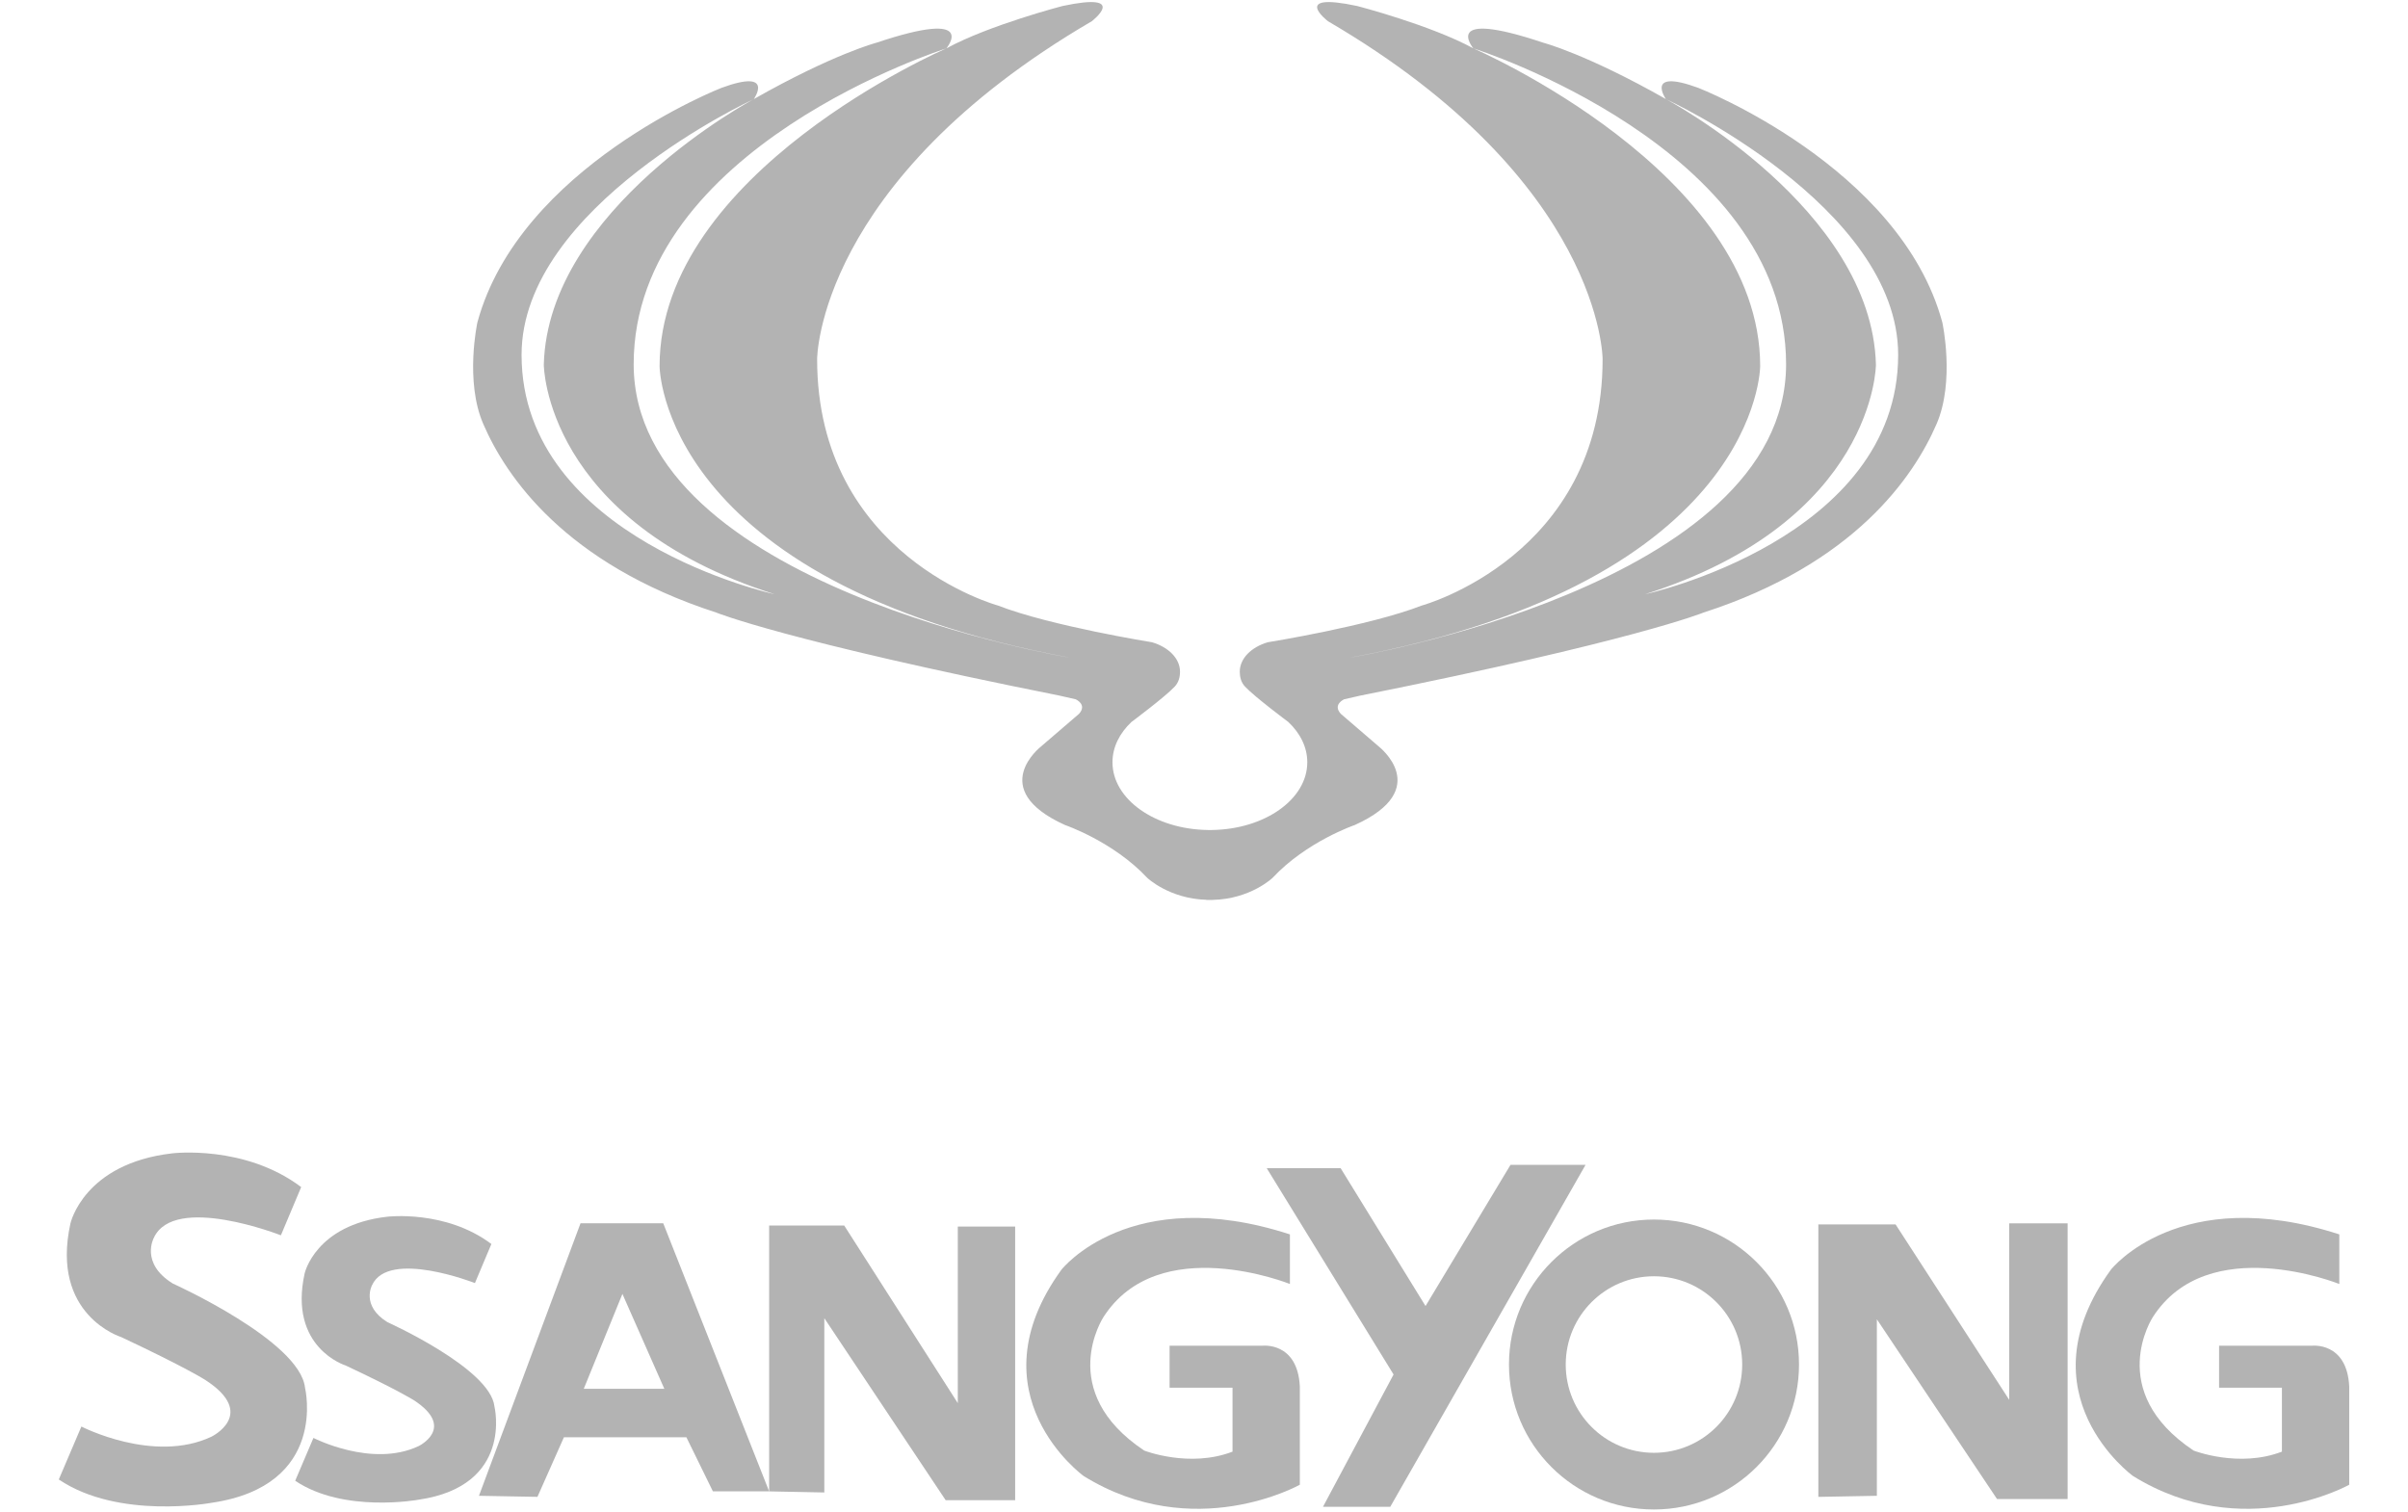
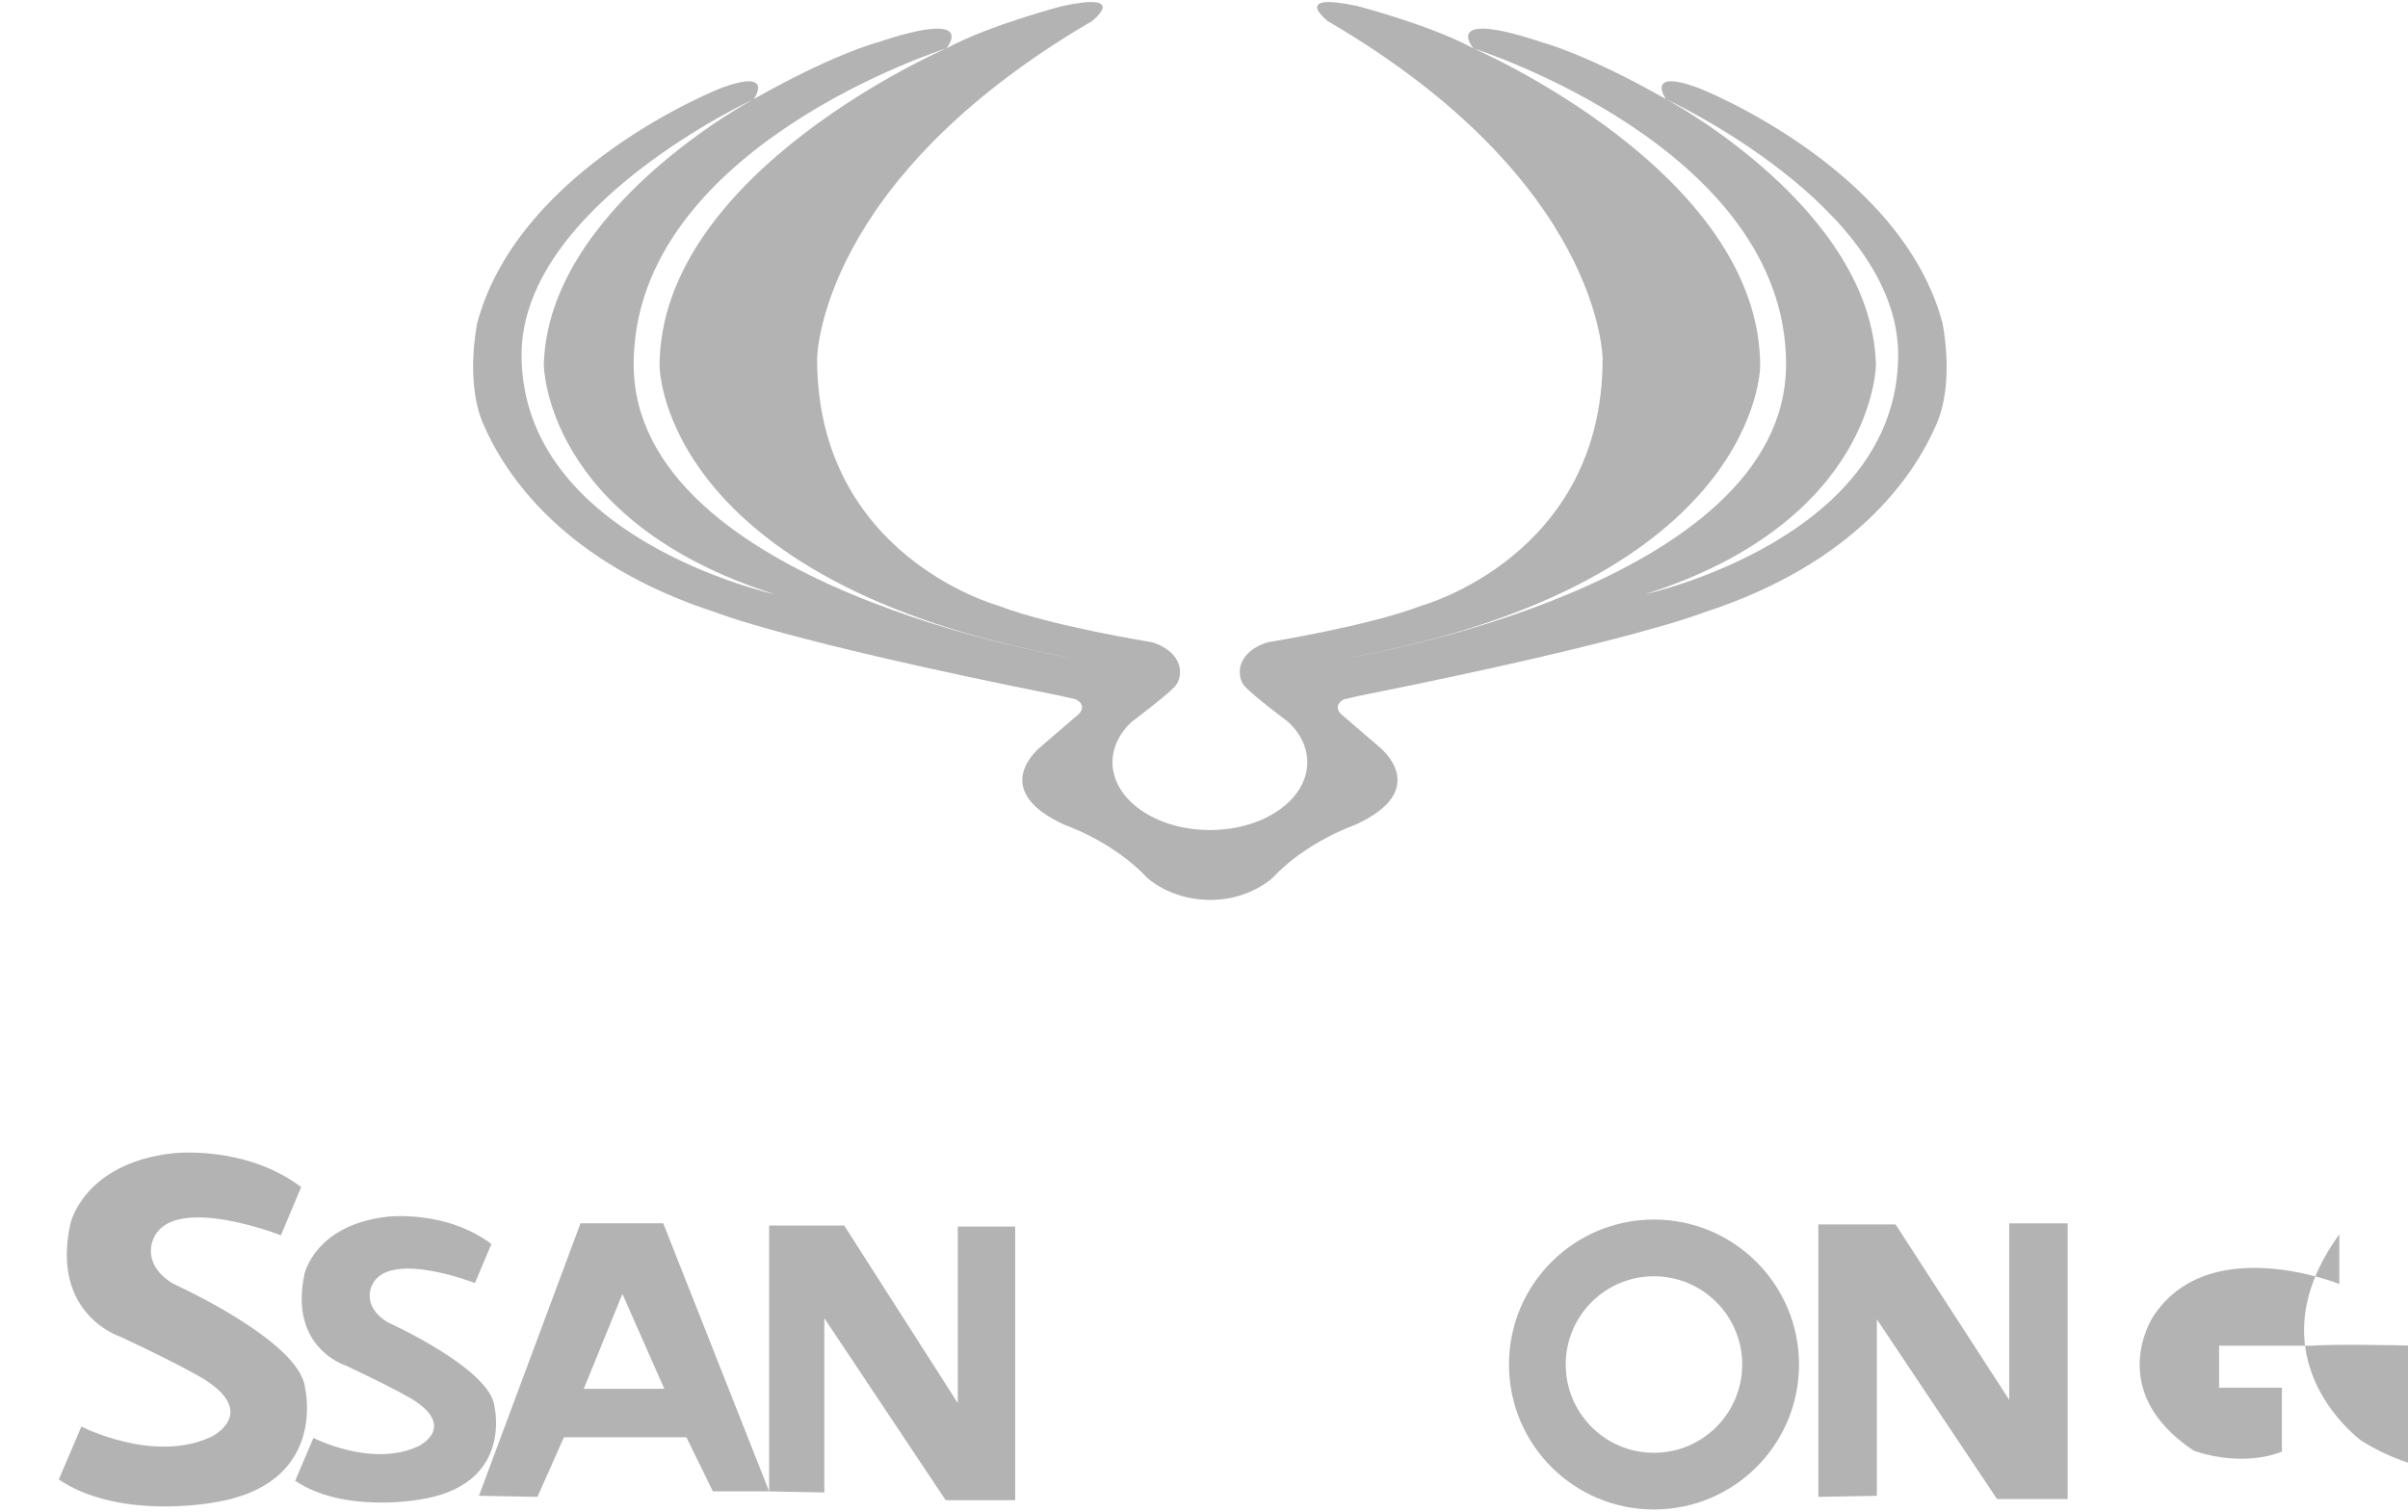
<svg xmlns="http://www.w3.org/2000/svg" version="1.1" id="Слой_1" x="0px" y="0px" width="75.267px" height="47.254px" viewBox="0 0 75.267 47.254" enable-background="new 0 0 75.267 47.254" xml:space="preserve">
  <g opacity="0.3">
    <path fill-rule="evenodd" clip-rule="evenodd" d="M9.534,43.383c-0.159-1.468-4.13-3.256-4.13-3.256   c-1.033-0.636-0.596-1.429-0.596-1.429c0.636-1.391,3.972-0.08,3.972-0.08l0.634-1.508c-1.767-1.332-4.024-1.055-4.024-1.055   c-2.774,0.316-3.188,2.191-3.188,2.191c-0.633,2.871,1.583,3.552,1.583,3.552c2.02,0.949,2.628,1.339,2.628,1.339   c1.655,1.07,0.195,1.777,0.195,1.777c-1.801,0.85-4.064-0.318-4.064-0.318l-0.706,1.655c1.874,1.266,4.77,0.73,4.77,0.73   C10.281,46.446,9.534,43.383,9.534,43.383L9.534,43.383z" />
    <path fill-rule="evenodd" clip-rule="evenodd" d="M15.455,43.969c-0.127-1.19-3.343-2.635-3.343-2.635   c-0.837-0.516-0.482-1.158-0.482-1.158c0.515-1.125,3.215-0.065,3.215-0.065l0.514-1.221c-1.431-1.077-3.257-0.853-3.257-0.853   c-2.245,0.256-2.58,1.773-2.58,1.773c-0.513,2.324,1.28,2.877,1.28,2.877c1.635,0.768,2.127,1.082,2.127,1.082   c1.339,0.867,0.157,1.438,0.157,1.438c-1.457,0.69-3.289-0.255-3.289-0.255l-0.57,1.339c1.517,1.024,3.859,0.592,3.859,0.592   C16.061,46.449,15.455,43.969,15.455,43.969L15.455,43.969z" />
    <path fill-rule="evenodd" clip-rule="evenodd" d="M18.145,38.243l-3.174,8.518l1.828,0.033l0.827-1.862h3.829l0.828,1.69h1.758   l-3.31-8.38H18.145L18.145,38.243z M18.247,43.416l1.208-2.966l1.31,2.966H18.247L18.247,43.416z" />
    <polygon fill-rule="evenodd" clip-rule="evenodd" points="29.938,43.864 26.387,38.311 24.041,38.311 24.041,46.623 25.766,46.657    25.766,41.209 29.559,46.899 31.731,46.899 31.731,38.344 29.938,38.344 29.938,43.864  " />
-     <path fill-rule="evenodd" clip-rule="evenodd" d="M39.455,42.07h-2.897v1.312h1.967v1.999c-1.345,0.518-2.759-0.033-2.759-0.033   c-2.794-1.861-1.276-4.173-1.276-4.173c1.725-2.691,5.829-1.035,5.829-1.035v-1.551c-5.002-1.622-7.14,1.102-7.14,1.102   c-2.827,3.898,0.69,6.45,0.69,6.45c3.449,2.138,6.76,0.274,6.76,0.274v-3.069C40.56,41.934,39.455,42.07,39.455,42.07L39.455,42.07   z" />
-     <path fill-rule="evenodd" clip-rule="evenodd" d="M72.258,42.07h-2.896v1.312h1.964v1.999c-1.345,0.518-2.759-0.033-2.759-0.033   c-2.794-1.861-1.276-4.173-1.276-4.173c1.725-2.691,5.829-1.035,5.829-1.035v-1.551c-5-1.622-7.138,1.102-7.138,1.102   c-2.829,3.898,0.688,6.45,0.688,6.45c3.45,2.138,6.76,0.274,6.76,0.274v-3.069C73.361,41.934,72.258,42.07,72.258,42.07   L72.258,42.07z" />
-     <polygon fill-rule="evenodd" clip-rule="evenodd" points="47.214,36.415 44.558,40.829 41.904,36.519 39.594,36.519 43.559,42.969    41.352,47.106 43.455,47.106 49.56,36.415 47.214,36.415  " />
+     <path fill-rule="evenodd" clip-rule="evenodd" d="M72.258,42.07h-2.896v1.312h1.964v1.999c-1.345,0.518-2.759-0.033-2.759-0.033   c-2.794-1.861-1.276-4.173-1.276-4.173c1.725-2.691,5.829-1.035,5.829-1.035v-1.551c-2.829,3.898,0.688,6.45,0.688,6.45c3.45,2.138,6.76,0.274,6.76,0.274v-3.069C73.361,41.934,72.258,42.07,72.258,42.07   L72.258,42.07z" />
    <path fill-rule="evenodd" clip-rule="evenodd" d="M51.697,38.125c-2.502,0-4.531,2.03-4.531,4.532c0,2.504,2.028,4.532,4.531,4.532   c2.504,0,4.535-2.028,4.535-4.532C56.232,40.155,54.201,38.125,51.697,38.125L51.697,38.125z M51.697,45.417   c-1.523,0-2.757-1.235-2.757-2.76c0-1.523,1.234-2.759,2.757-2.759c1.524,0,2.759,1.235,2.759,2.759   C54.456,44.181,53.221,45.417,51.697,45.417L51.697,45.417z" />
    <polygon fill-rule="evenodd" clip-rule="evenodd" points="62.802,43.761 59.25,38.277 56.836,38.277 56.836,46.795 58.665,46.761    58.665,41.243 62.422,46.863 64.628,46.863 64.628,38.243 62.802,38.243 62.802,43.761  " />
    <path fill-rule="evenodd" clip-rule="evenodd" d="M60.712,10.08c-1.32-4.876-7.63-7.334-7.63-7.334   c-1.684-0.616-1.011,0.352-1.011,0.352s7.26,3.342,7.26,7.994c0,5.762-7.911,7.485-7.911,7.485   c7.196-2.289,7.216-7.176,7.216-7.176c-0.126-4.885-6.565-8.304-6.565-8.304c-2.483-1.409-3.83-1.761-3.83-1.761   c-3.24-1.086-2.188,0.176-2.188,0.176s9.775,3.08,9.775,9.875c0,6.941-13.625,9.17-13.625,9.17   c12.813-2.377,12.815-9.112,12.815-9.112c0-6.066-8.964-9.933-8.964-9.933c-1.346-0.732-3.63-1.324-3.63-1.324   c-2.115-0.45-0.916,0.475-0.916,0.475c8.585,5.017,8.585,10.563,8.585,10.563c0,6.163-5.649,7.703-5.649,7.703   c-1.642,0.639-4.818,1.149-4.818,1.149c-0.514,0.152-0.874,0.506-0.874,0.92c0,0.168,0.04,0.334,0.163,0.465   c0.31,0.331,1.354,1.107,1.354,1.107c0.374,0.353,0.593,0.788,0.593,1.26c0,1.157-1.33,2.096-2.983,2.117h-0.122   c-1.652-0.021-2.984-0.96-2.984-2.117c0-0.472,0.22-0.907,0.593-1.26c0,0,1.043-0.776,1.354-1.107   c0.122-0.131,0.164-0.297,0.164-0.465c0-0.414-0.36-0.768-0.875-0.92c0,0-3.177-0.51-4.818-1.149c0,0-5.65-1.54-5.65-7.703   c0,0,0-5.546,8.586-10.563c0,0,1.2-0.925-0.916-0.475c0,0-2.283,0.592-3.629,1.324c0,0-8.965,3.866-8.965,9.933   c0,0,0.002,6.735,12.815,9.112c0,0-13.625-2.229-13.625-9.17c0-6.795,9.775-9.875,9.775-9.875s1.051-1.262-2.189-0.176   c0,0-1.347,0.352-3.83,1.761c0,0-6.439,3.419-6.565,8.304c0,0,0.02,4.887,7.217,7.176c0,0-7.912-1.724-7.912-7.485   c0-4.652,7.26-7.994,7.26-7.994s0.673-0.968-1.01-0.352c0,0-6.311,2.458-7.631,7.334c0,0-0.4,1.837,0.186,3.179   c0.71,1.643,2.562,4.363,7.276,5.889c0,0,2.146,0.882,10.733,2.598l0.506,0.115c0,0,0.369,0.162,0.105,0.454l-1.183,1.017   c0,0-1.734,1.335,0.741,2.458c0,0,1.511,0.515,2.576,1.655c0,0,0.685,0.65,1.845,0.684v0.004h0.078   c0.003,0,0.006,0.002,0.009,0.002v-0.002h0.05v0.002c0.002,0,0.005-0.002,0.009-0.002h0.053v-0.001   c1.176-0.025,1.869-0.687,1.869-0.687c1.065-1.141,2.575-1.655,2.575-1.655c2.477-1.123,0.741-2.458,0.741-2.458l-1.182-1.017   c-0.264-0.292,0.105-0.454,0.105-0.454l0.505-0.115c8.586-1.716,10.733-2.598,10.733-2.598c4.716-1.525,6.567-4.246,7.278-5.889   C61.113,11.917,60.712,10.08,60.712,10.08L60.712,10.08z" />
  </g>
</svg>